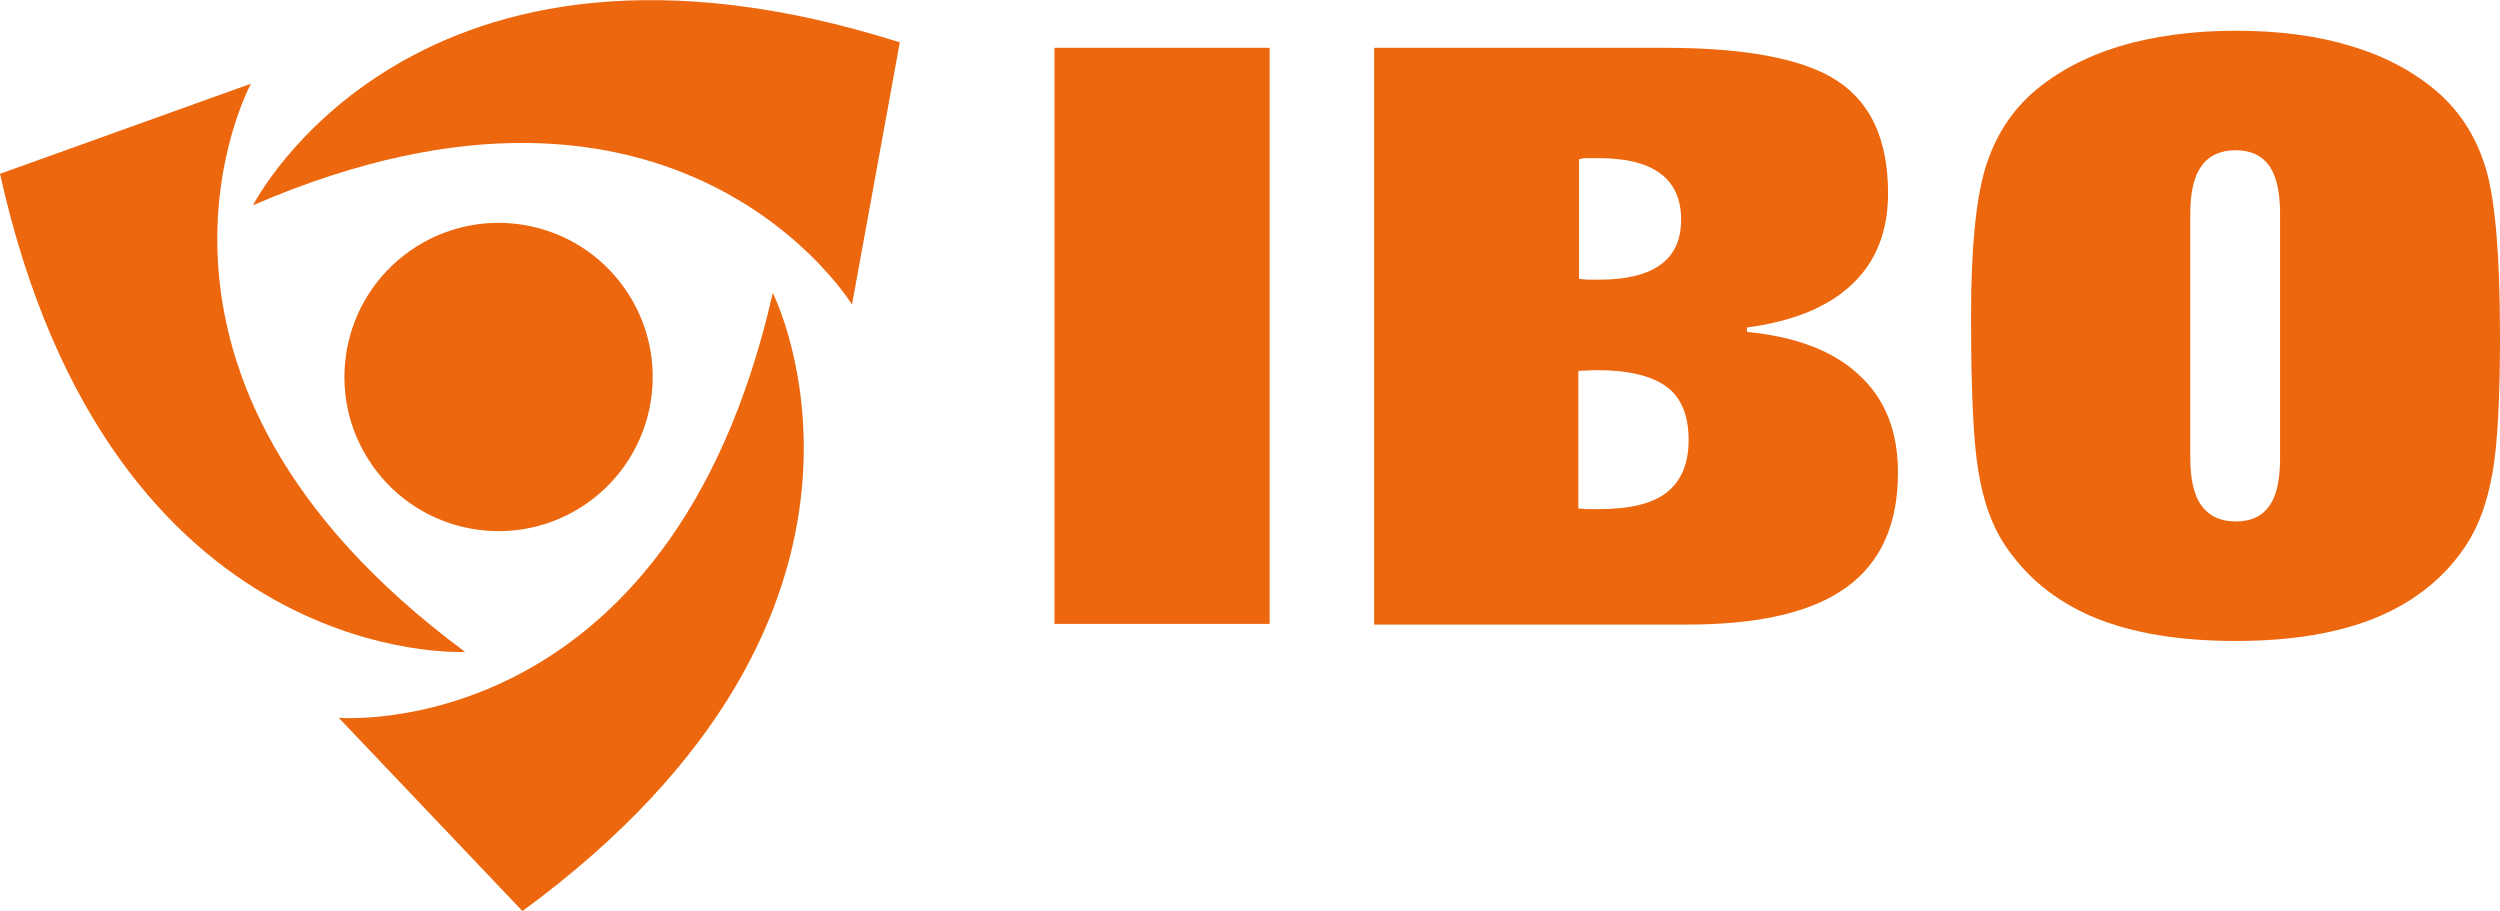
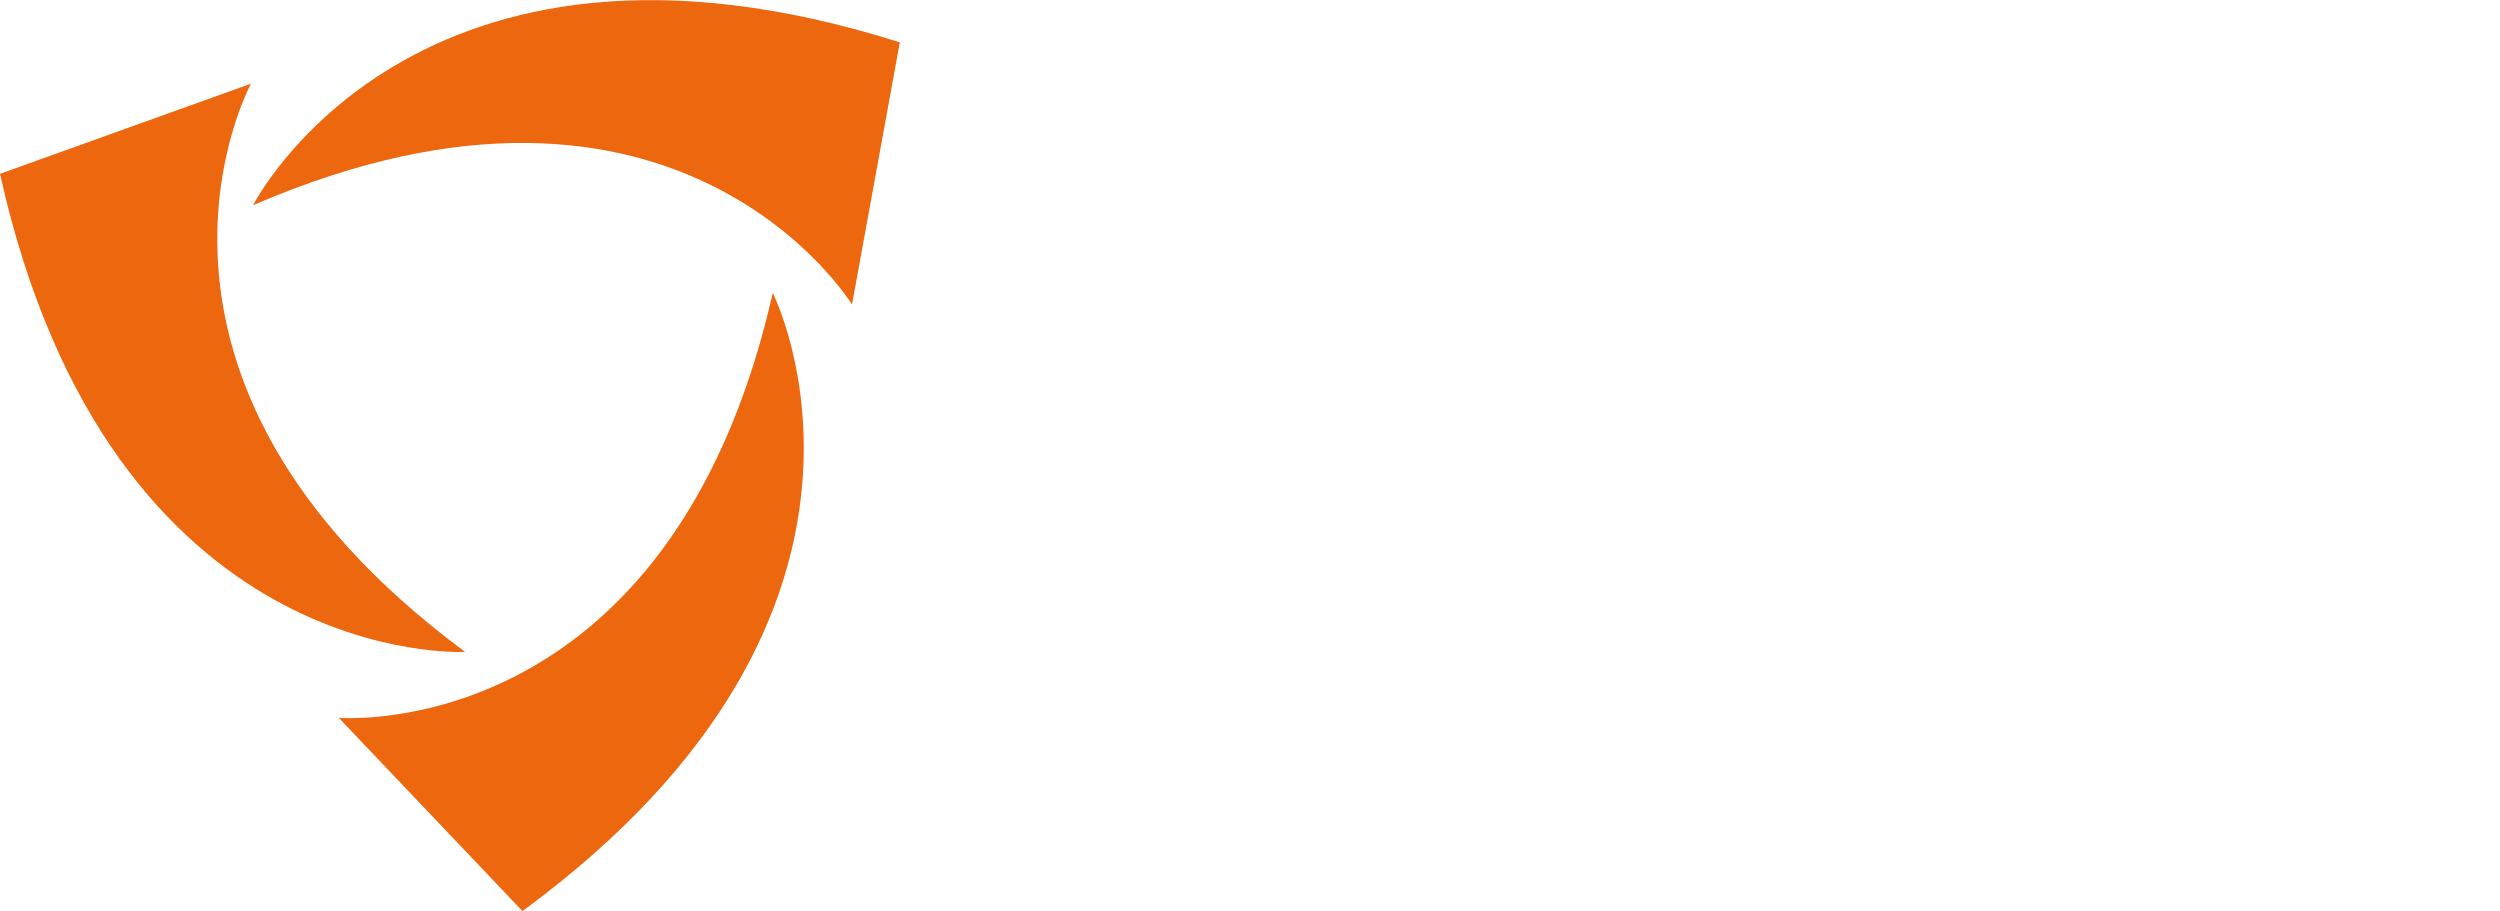
<svg xmlns="http://www.w3.org/2000/svg" id="Warstwa_1" data-name="Warstwa 1" viewBox="0 0 73.21 26.69">
  <path d="M24.95,8.92S19.89.61,7.41,6.01c0,0,4.7-9.28,18.94-4.77" style="fill: #ec670d;" />
  <path d="M7.35,2.45s-4.66,8.55,6.27,16.64c0,0-10.38.58-13.62-14" style="fill: #ec670d;" />
  <path d="M9.92,21.02s9.7.82,12.71-12.44c0,0,4.71,9.27-7.33,18.1" style="fill: #ec670d;" />
-   <path d="M18.31,8.47c1.42,2.05.91,4.86-1.14,6.28-2.05,1.42-4.86.91-6.28-1.14-1.42-2.05-.91-4.86,1.14-6.28,2.05-1.42,4.86-.91,6.28,1.14" style="fill: #ec670d;" />
-   <rect x="30.88" y="1.4" width="6.3" height="16.87" style="fill: #ec670d;" />
-   <path d="M46.24,4.67v3.49c.08.02.16.02.24.03.08,0,.2,0,.35,0,.8,0,1.4-.15,1.8-.44.4-.29.6-.73.6-1.32s-.2-1.05-.61-1.35c-.4-.3-1.01-.45-1.83-.45-.14,0-.25,0-.32,0-.08,0-.15.01-.22.03M46.22,10.87v4.02c.07,0,.15.01.23.02.08,0,.2,0,.36,0,.91,0,1.58-.16,2-.49.42-.33.64-.84.64-1.54s-.21-1.23-.64-1.55c-.43-.32-1.11-.49-2.04-.49-.05,0-.14,0-.26.01-.12,0-.21.01-.28.01M40.26,1.4h8.49c2.4,0,4.1.33,5.07.98.98.65,1.47,1.74,1.47,3.28,0,1.11-.35,2-1.05,2.66-.7.67-1.73,1.09-3.08,1.27v.13c1.44.14,2.54.56,3.29,1.27.76.7,1.13,1.65,1.13,2.85,0,1.51-.5,2.63-1.51,3.36-1.01.73-2.56,1.09-4.66,1.09h-9.17V1.4Z" style="fill: #ec670d;" />
-   <path d="M64.14,13.42c0,.62.11,1.09.33,1.39.22.3.55.46,1,.46s.77-.15.98-.45c.22-.3.32-.77.32-1.4v-7.17c0-.63-.11-1.1-.32-1.4-.22-.3-.54-.45-.98-.45s-.78.15-1,.46c-.22.3-.33.77-.33,1.39v7.17ZM65.47,18.77c-1.66,0-3.05-.23-4.17-.7-1.11-.47-1.98-1.18-2.61-2.14-.36-.55-.61-1.25-.75-2.1-.15-.85-.22-2.38-.22-4.57,0-1.96.14-3.4.41-4.31.27-.91.74-1.65,1.39-2.23.69-.6,1.53-1.05,2.53-1.36,1-.3,2.14-.46,3.42-.46s2.42.15,3.41.46c1,.3,1.84.76,2.53,1.36.65.58,1.12,1.32,1.39,2.23.27.91.41,2.54.41,4.9,0,1.82-.07,3.15-.22,4-.15.85-.4,1.54-.75,2.08-.62.96-1.5,1.67-2.62,2.14-1.12.47-2.51.7-4.15.7" style="fill: #ec670d;" />
</svg>